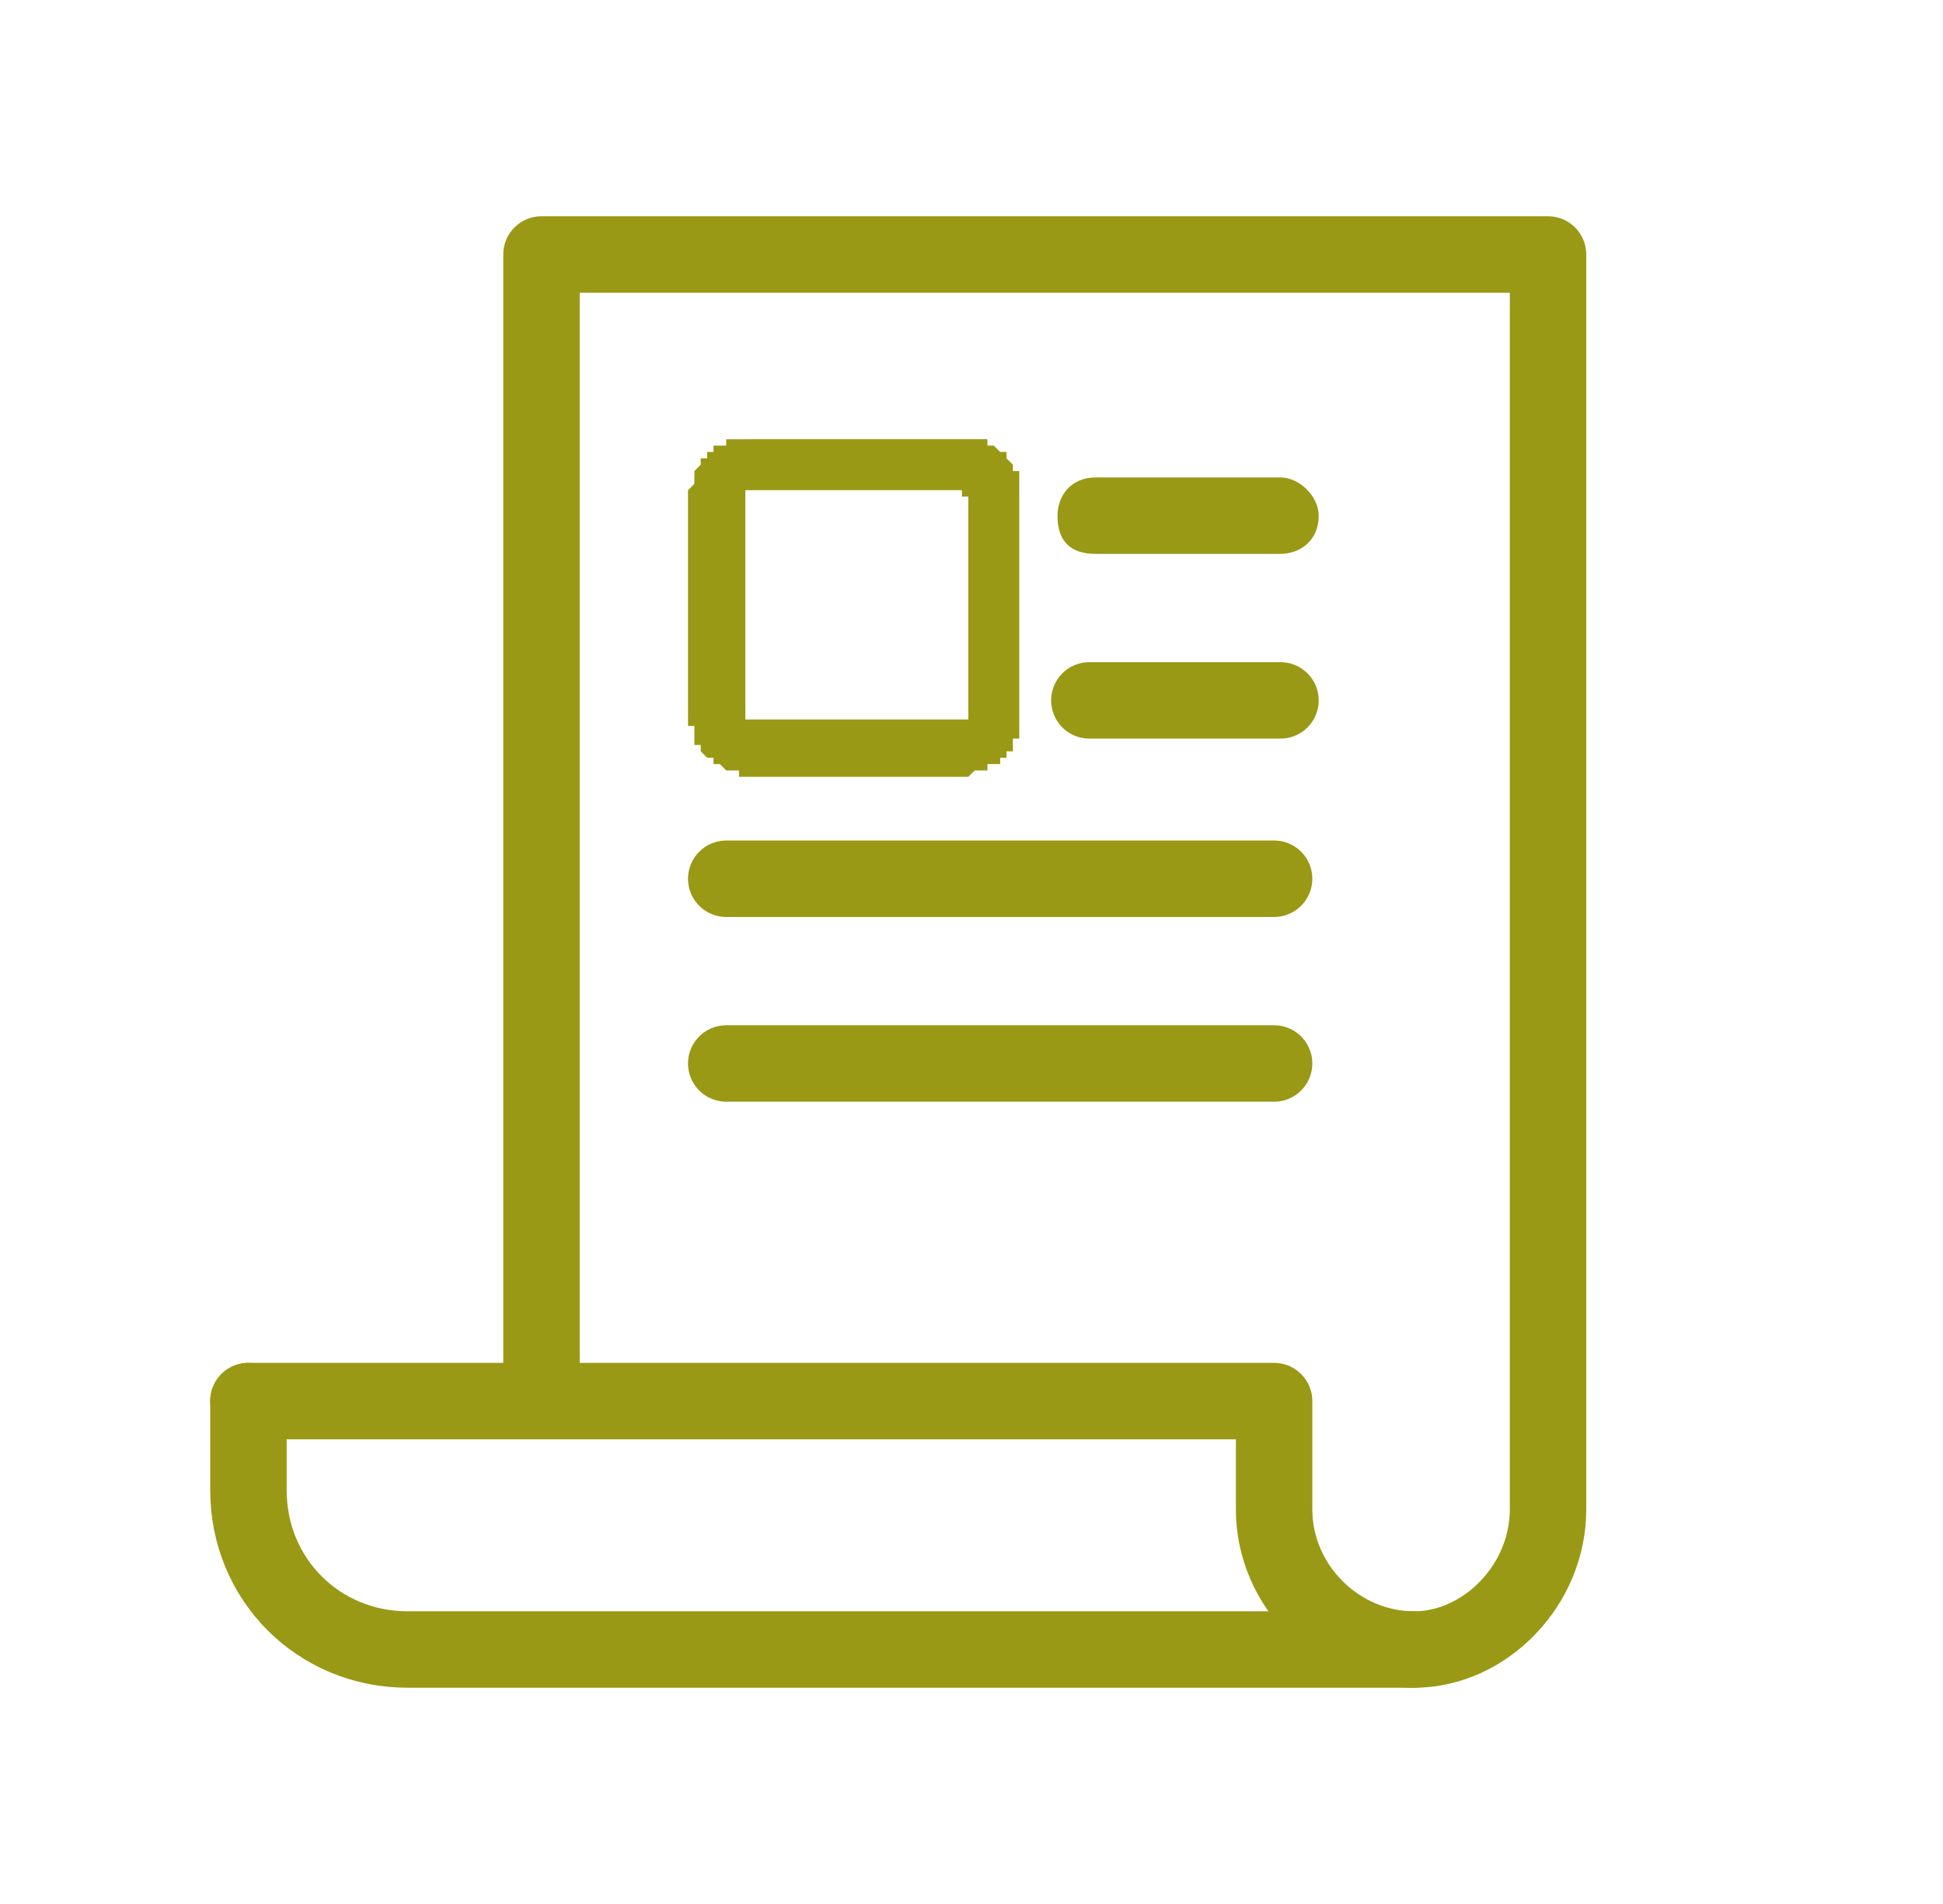
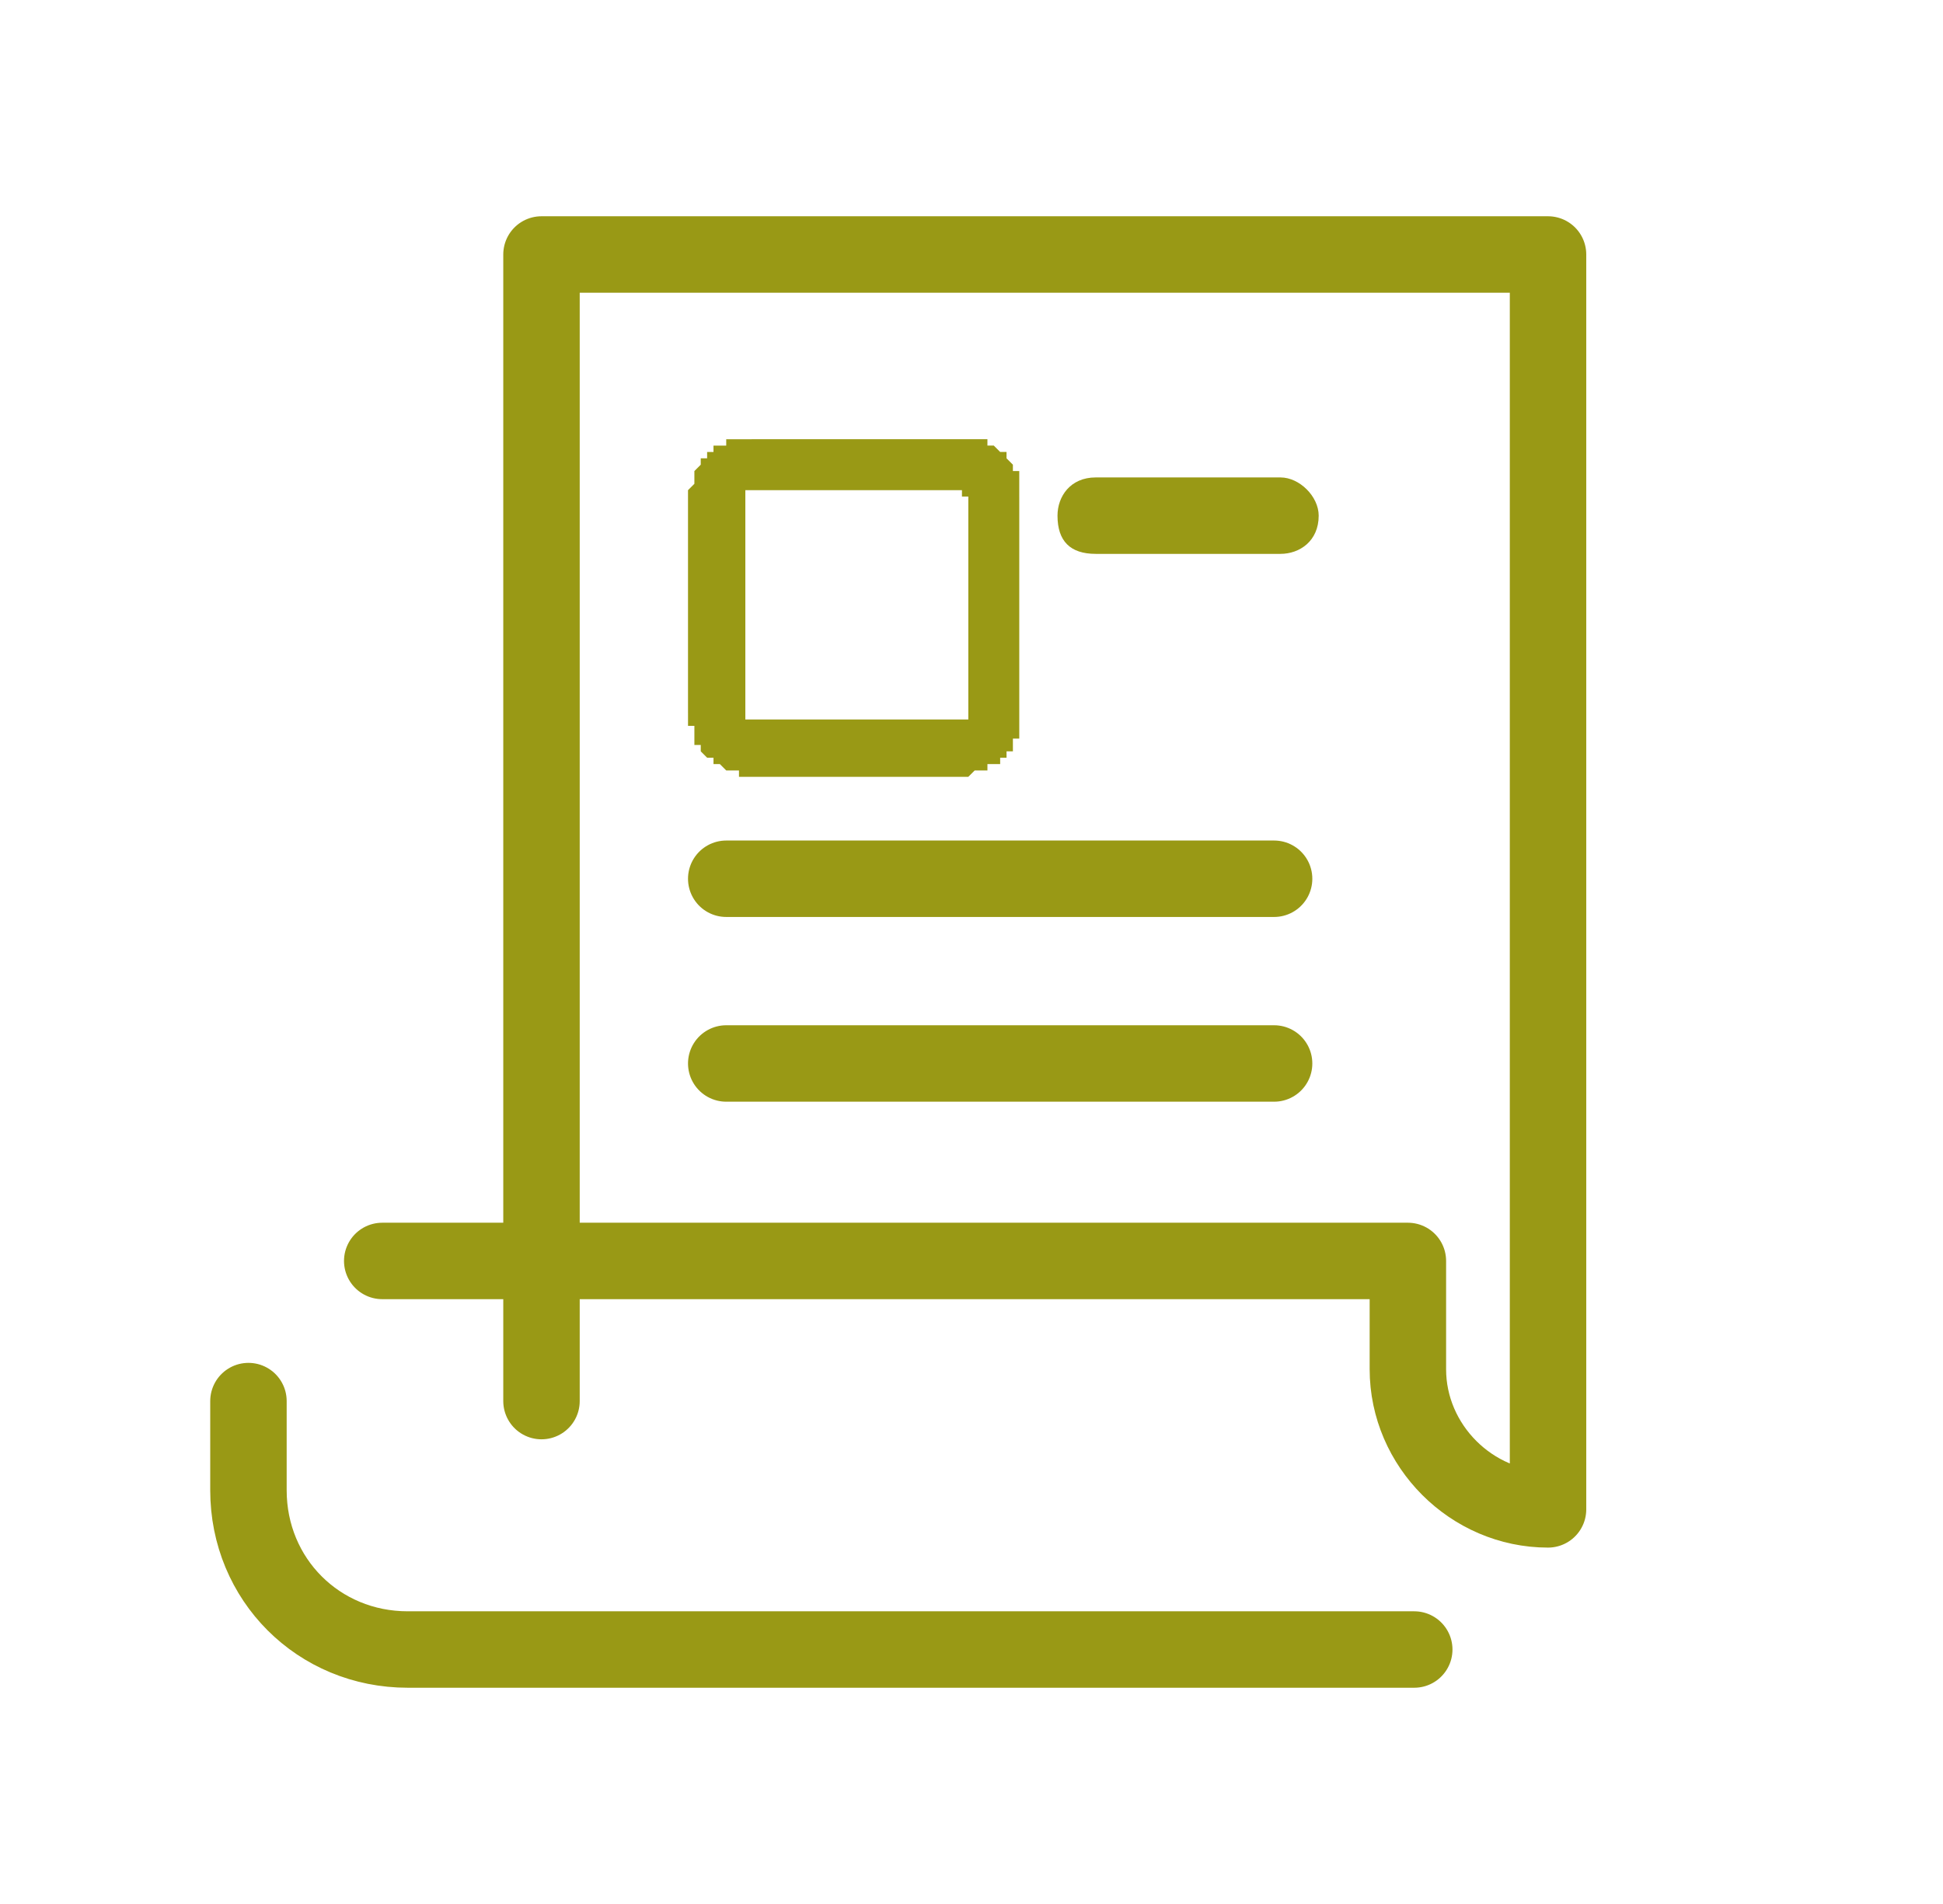
<svg xmlns="http://www.w3.org/2000/svg" xml:space="preserve" width="100px" height="98px" version="1.1" style="shape-rendering:geometricPrecision; text-rendering:geometricPrecision; image-rendering:optimizeQuality; fill-rule:evenodd; clip-rule:evenodd" viewBox="0 0 3.05 2.97">
  <defs>
    <style type="text/css">
   
    .str0 {stroke:#999915;stroke-width:0.12;stroke-linecap:round;stroke-linejoin:round;stroke-miterlimit:10}
    .fil2 {fill:none}
    .fil0 {fill:none;fill-rule:nonzero}
    .fil1 {fill:#999915;fill-rule:nonzero}
   
  </style>
  </defs>
  <g id="Capa_x0020_1">
    <g id="_1401468864">
      <path class="fil0 str0" d="M0.39 2.19l0 0.14c0,0.14 0.11,0.25 0.25,0.25l1.58 0" />
-       <path class="fil0 str0" d="M0.85 2.19l0 -1.8 1.58 0 0 1.97c0,0.12 -0.1,0.22 -0.21,0.22l0 0c-0.12,0 -0.22,-0.1 -0.22,-0.22l0 -0.17 -1.61 0 0 0" />
+       <path class="fil0 str0" d="M0.85 2.19l0 -1.8 1.58 0 0 1.97l0 0c-0.12,0 -0.22,-0.1 -0.22,-0.22l0 -0.17 -1.61 0 0 0" />
      <g>
        <path class="fil1" d="M1.72 0.86c-0.04,0 -0.06,-0.02 -0.06,-0.06 0,-0.03 0.02,-0.06 0.06,-0.06l0 0.12zm0.29 0l-0.29 0 0 -0.12 0.29 0 0 0.12zm0 -0.12c0.03,0 0.06,0.03 0.06,0.06 0,0.04 -0.03,0.06 -0.06,0.06l0 -0.12z" />
      </g>
      <line class="fil0 str0" x1="1.14" y1="1.66" x2="2" y2="1.66" />
      <line class="fil0 str0" x1="1.14" y1="1.37" x2="2" y2="1.37" />
-       <line class="fil0 str0" x1="1.71" y1="1.09" x2="2.01" y2="1.09" />
      <g>
        <path class="fil1" d="M1.51 0.76l-0.33 0 0 -0.08 0.33 0 0 0 0 0.08zm0.09 0.01l-0.08 0 0 0 0 0 0 0 0 0 0 0 0 0 0 0 0 0 0 0 0 0 0 0 0 0 0 0 0 0 -0.01 0 0 0 0 0 0 0 0 0 0 -0.01 0 0 0 0 0 0 0 0 0 0 0 0 0 0 0 0 0 0 0 0 0 0 0 0 0 0 0 -0.08 0.01 0 0 0 0 0 0.01 0 0 0 0.01 0 0 0 0.01 0 0 0.01 0 0 0.01 0 0 0 0.01 0.01 0 0 0 0 0.01 0 0 0.01 0 0 0 0 0.01 0.01 0 0 0 0.01 0 0 0.01 0 0 0.01 0 0 0 0.01 0 0 0 0.01 0 0 0 0 0 0.01 0 0zm-0.08 0.34l0 -0.34 0.08 0 0 0.34 0 0 -0.08 0zm-0.01 0.1l0 -0.09 0 0 0 0 0 0 0 0 0 0 0 0 0 0 0 0 0 0 0 0 0 0 0 0 0 0 0 0 0 0 0 0 0 0 0 0 0 0 0.01 0 0 0 0 0 0 0 0 0 0 0 0 0 0 0 0 -0.01 0 0 0 0 0 0 0 0 0 0 0.08 0 0 0.01 0 0 0 0.01 0 0 0 0.01 0 0 0 0.01 0 0 -0.01 0 0 0.01 0 0 0 0.01 -0.01 0 0 0 0 0.01 0 0 -0.01 0 0 0 0 0.01 -0.01 0 0 0 -0.01 0 0 0.01 0 0 -0.01 0 0 0 -0.01 0 0 0 -0.01 0.01 0 0 0 0 -0.01 0 0 0zm-0.33 -0.09l0.33 0 0 0.09 -0.33 0 0 0 0 -0.09zm-0.1 -0.01l0.09 0 0 0 0 0 0 0 0 0 0 0 0 0 0 0.01 0 0 0 0 0 0 0 0 0 0 0 0 0 0 0 0 0 0 0 0 0 0 0 0 0 0 0 0 0 0 0 0 0 0 0 0 0 0 0 0 0 0 0.01 0 0 0 0 0 0 0 0 0 0 0.09 -0.01 0 0 0 -0.01 0 0 -0.01 -0.01 0 0 0 -0.01 0 0 0 0 0 -0.01 -0.01 0 0 -0.01 0 0 0 0 -0.01 -0.01 0 0 0 0 0 -0.01 -0.01 0 0 0 0 0 -0.01 -0.01 0 0 -0.01 0 0 0 0 0 -0.01 0 0 0 -0.01 -0.01 0 0 -0.01 0 0 0 -0.01 0 0zm0.09 -0.34l0 0.34 -0.09 0 0 -0.34 0 0 0.09 0zm0.01 -0.09l0 0.08 0 0 0 0 0 0 0 0 0 0 -0.01 0 0 0 0 0 0 0 0 0 0 0 0 0 0 0 0 0 0 0.01 0 0 0 0 0 0 0 0 0 0 0 0 0 0 0 0 0 0 0 0 0 0 0 0 0 0 0 0 0 0 0 0 0 0 0 0 -0.09 0 0 -0.01 0 0 0 0 0.01 -0.01 0 0 0 -0.01 0 0 0 -0.01 0 0 0 0 0.01 -0.01 0 0 0 -0.01 0 0 0.01 0 0 -0.01 0 0 0.01 0 0 0 0 -0.01 0.01 0 0 0 0.01 0 0 -0.01 0 0 0.01 0 0 0 0.01 0 0 0 0.01 0 0 0 0.01 0 0 0z" />
      </g>
    </g>
-     <rect class="fil2" width="3.05" height="2.97" />
  </g>
</svg>